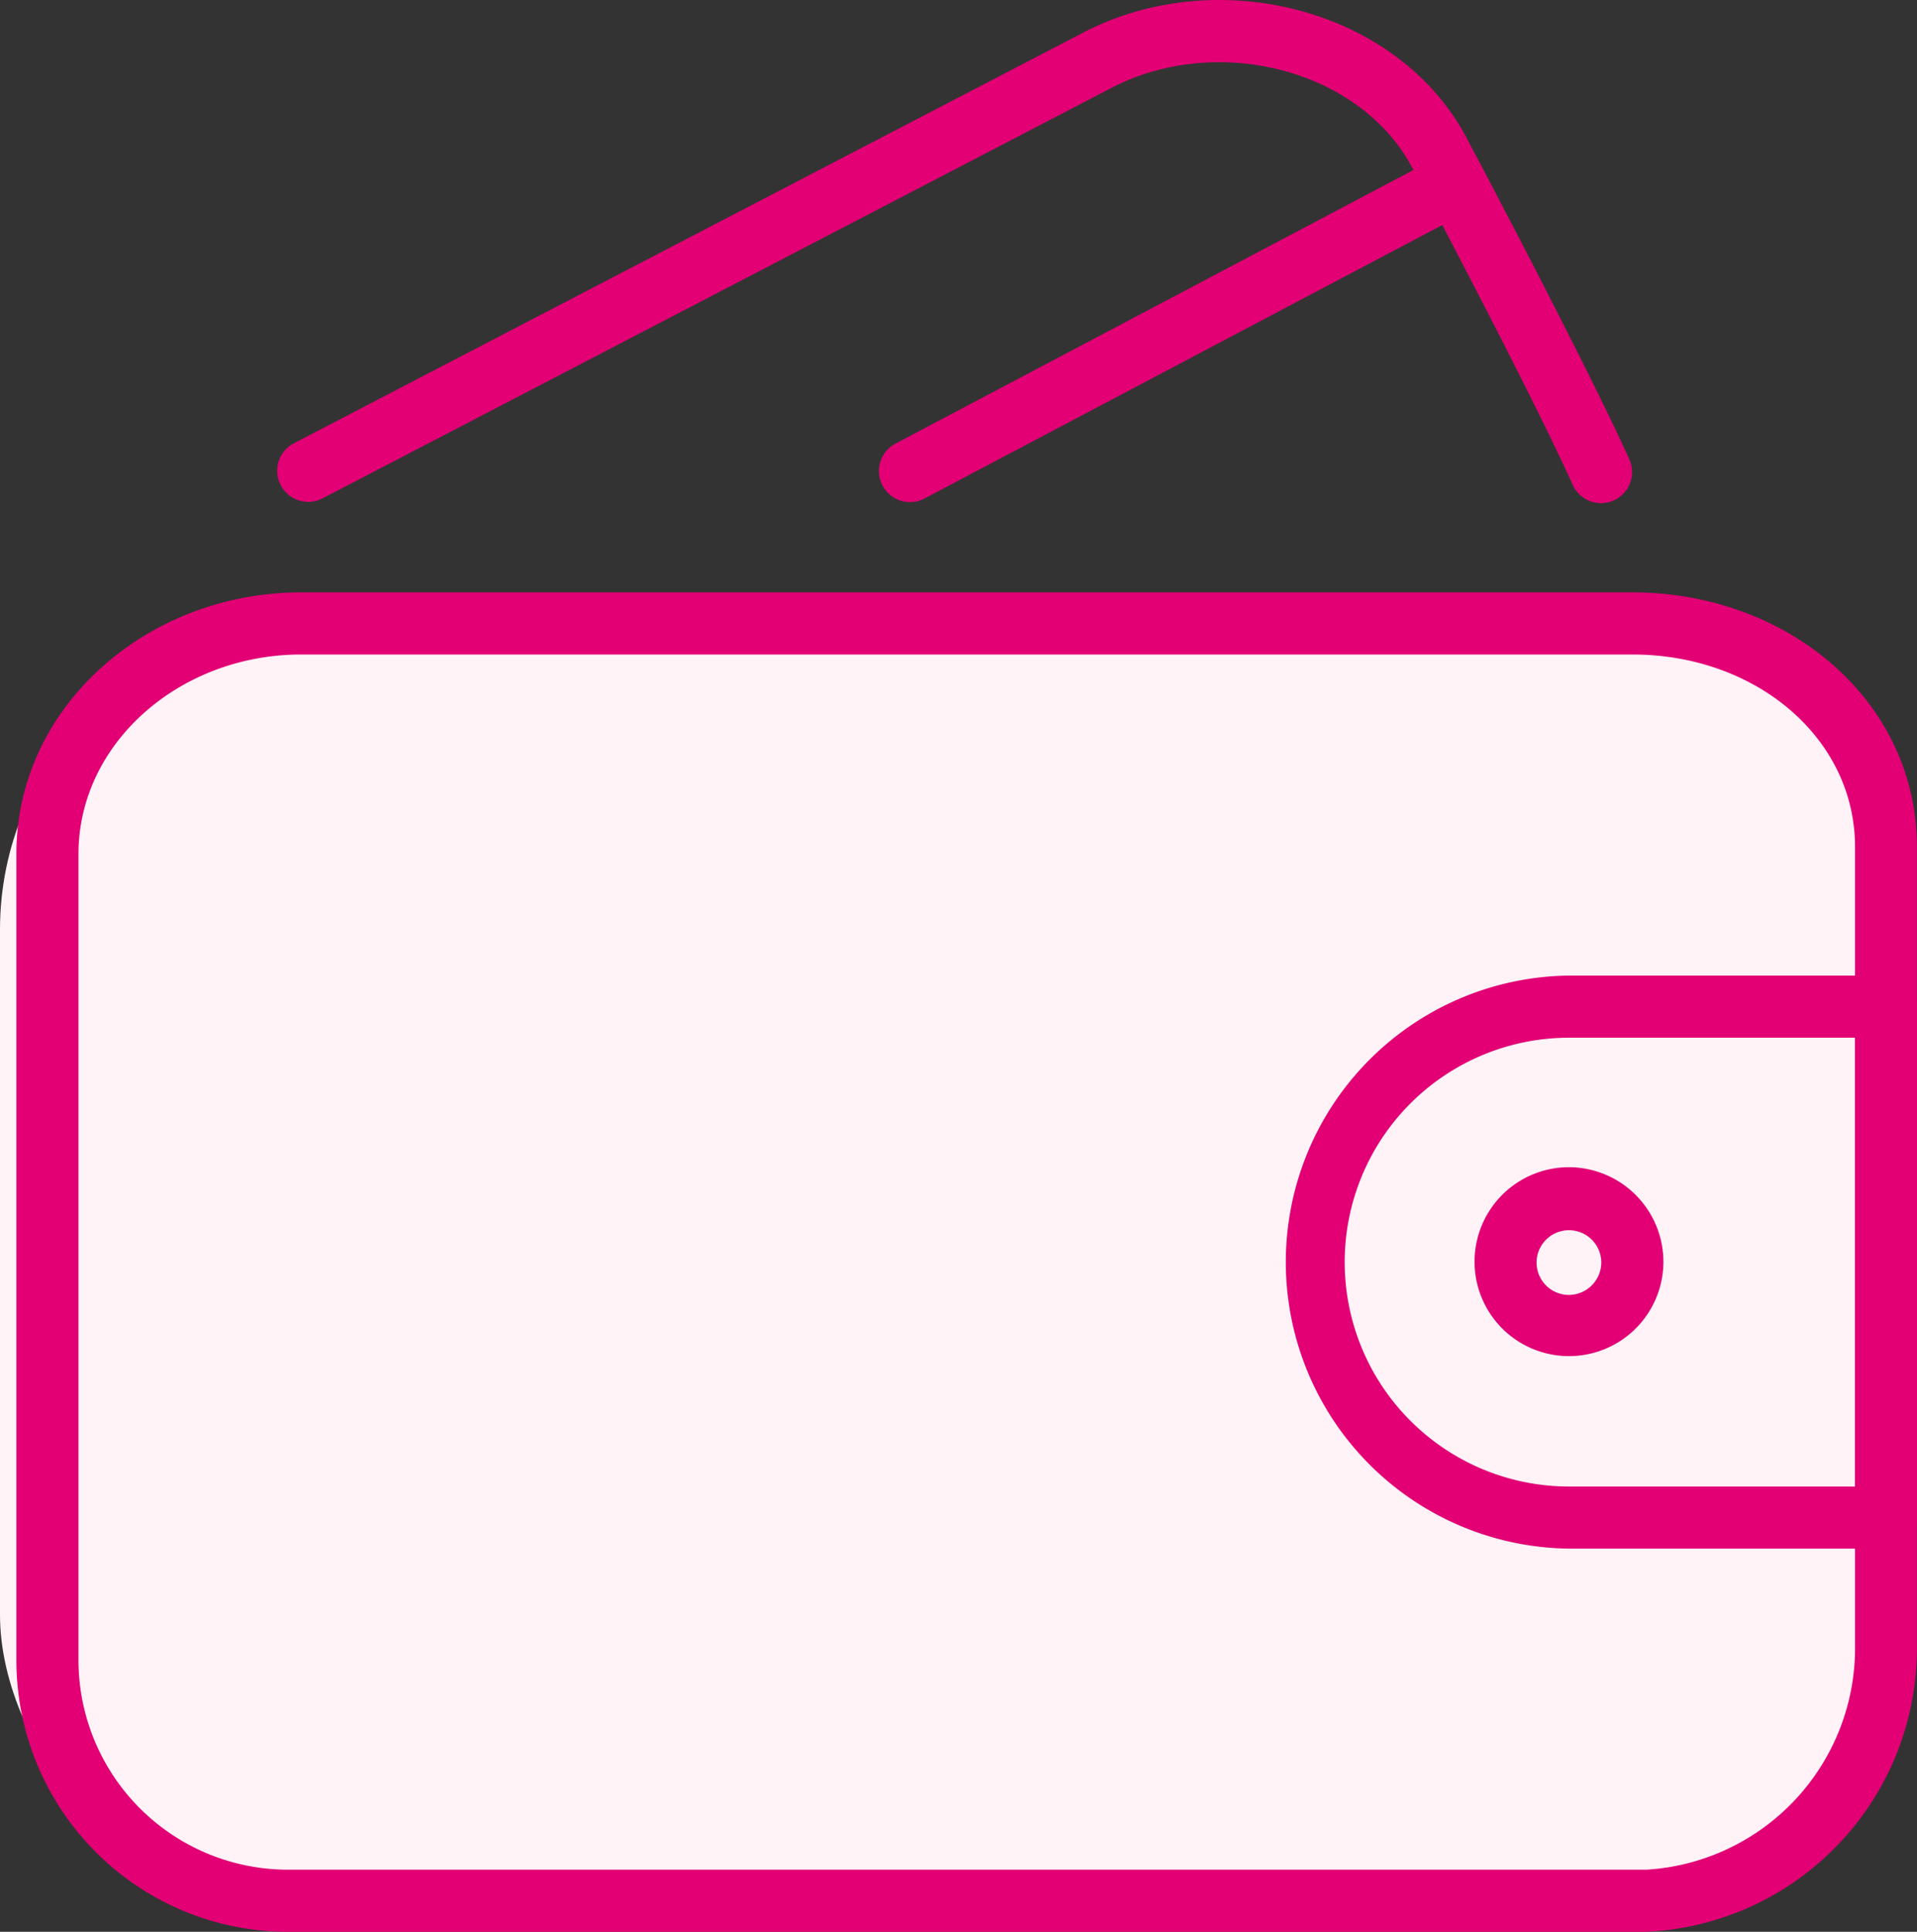
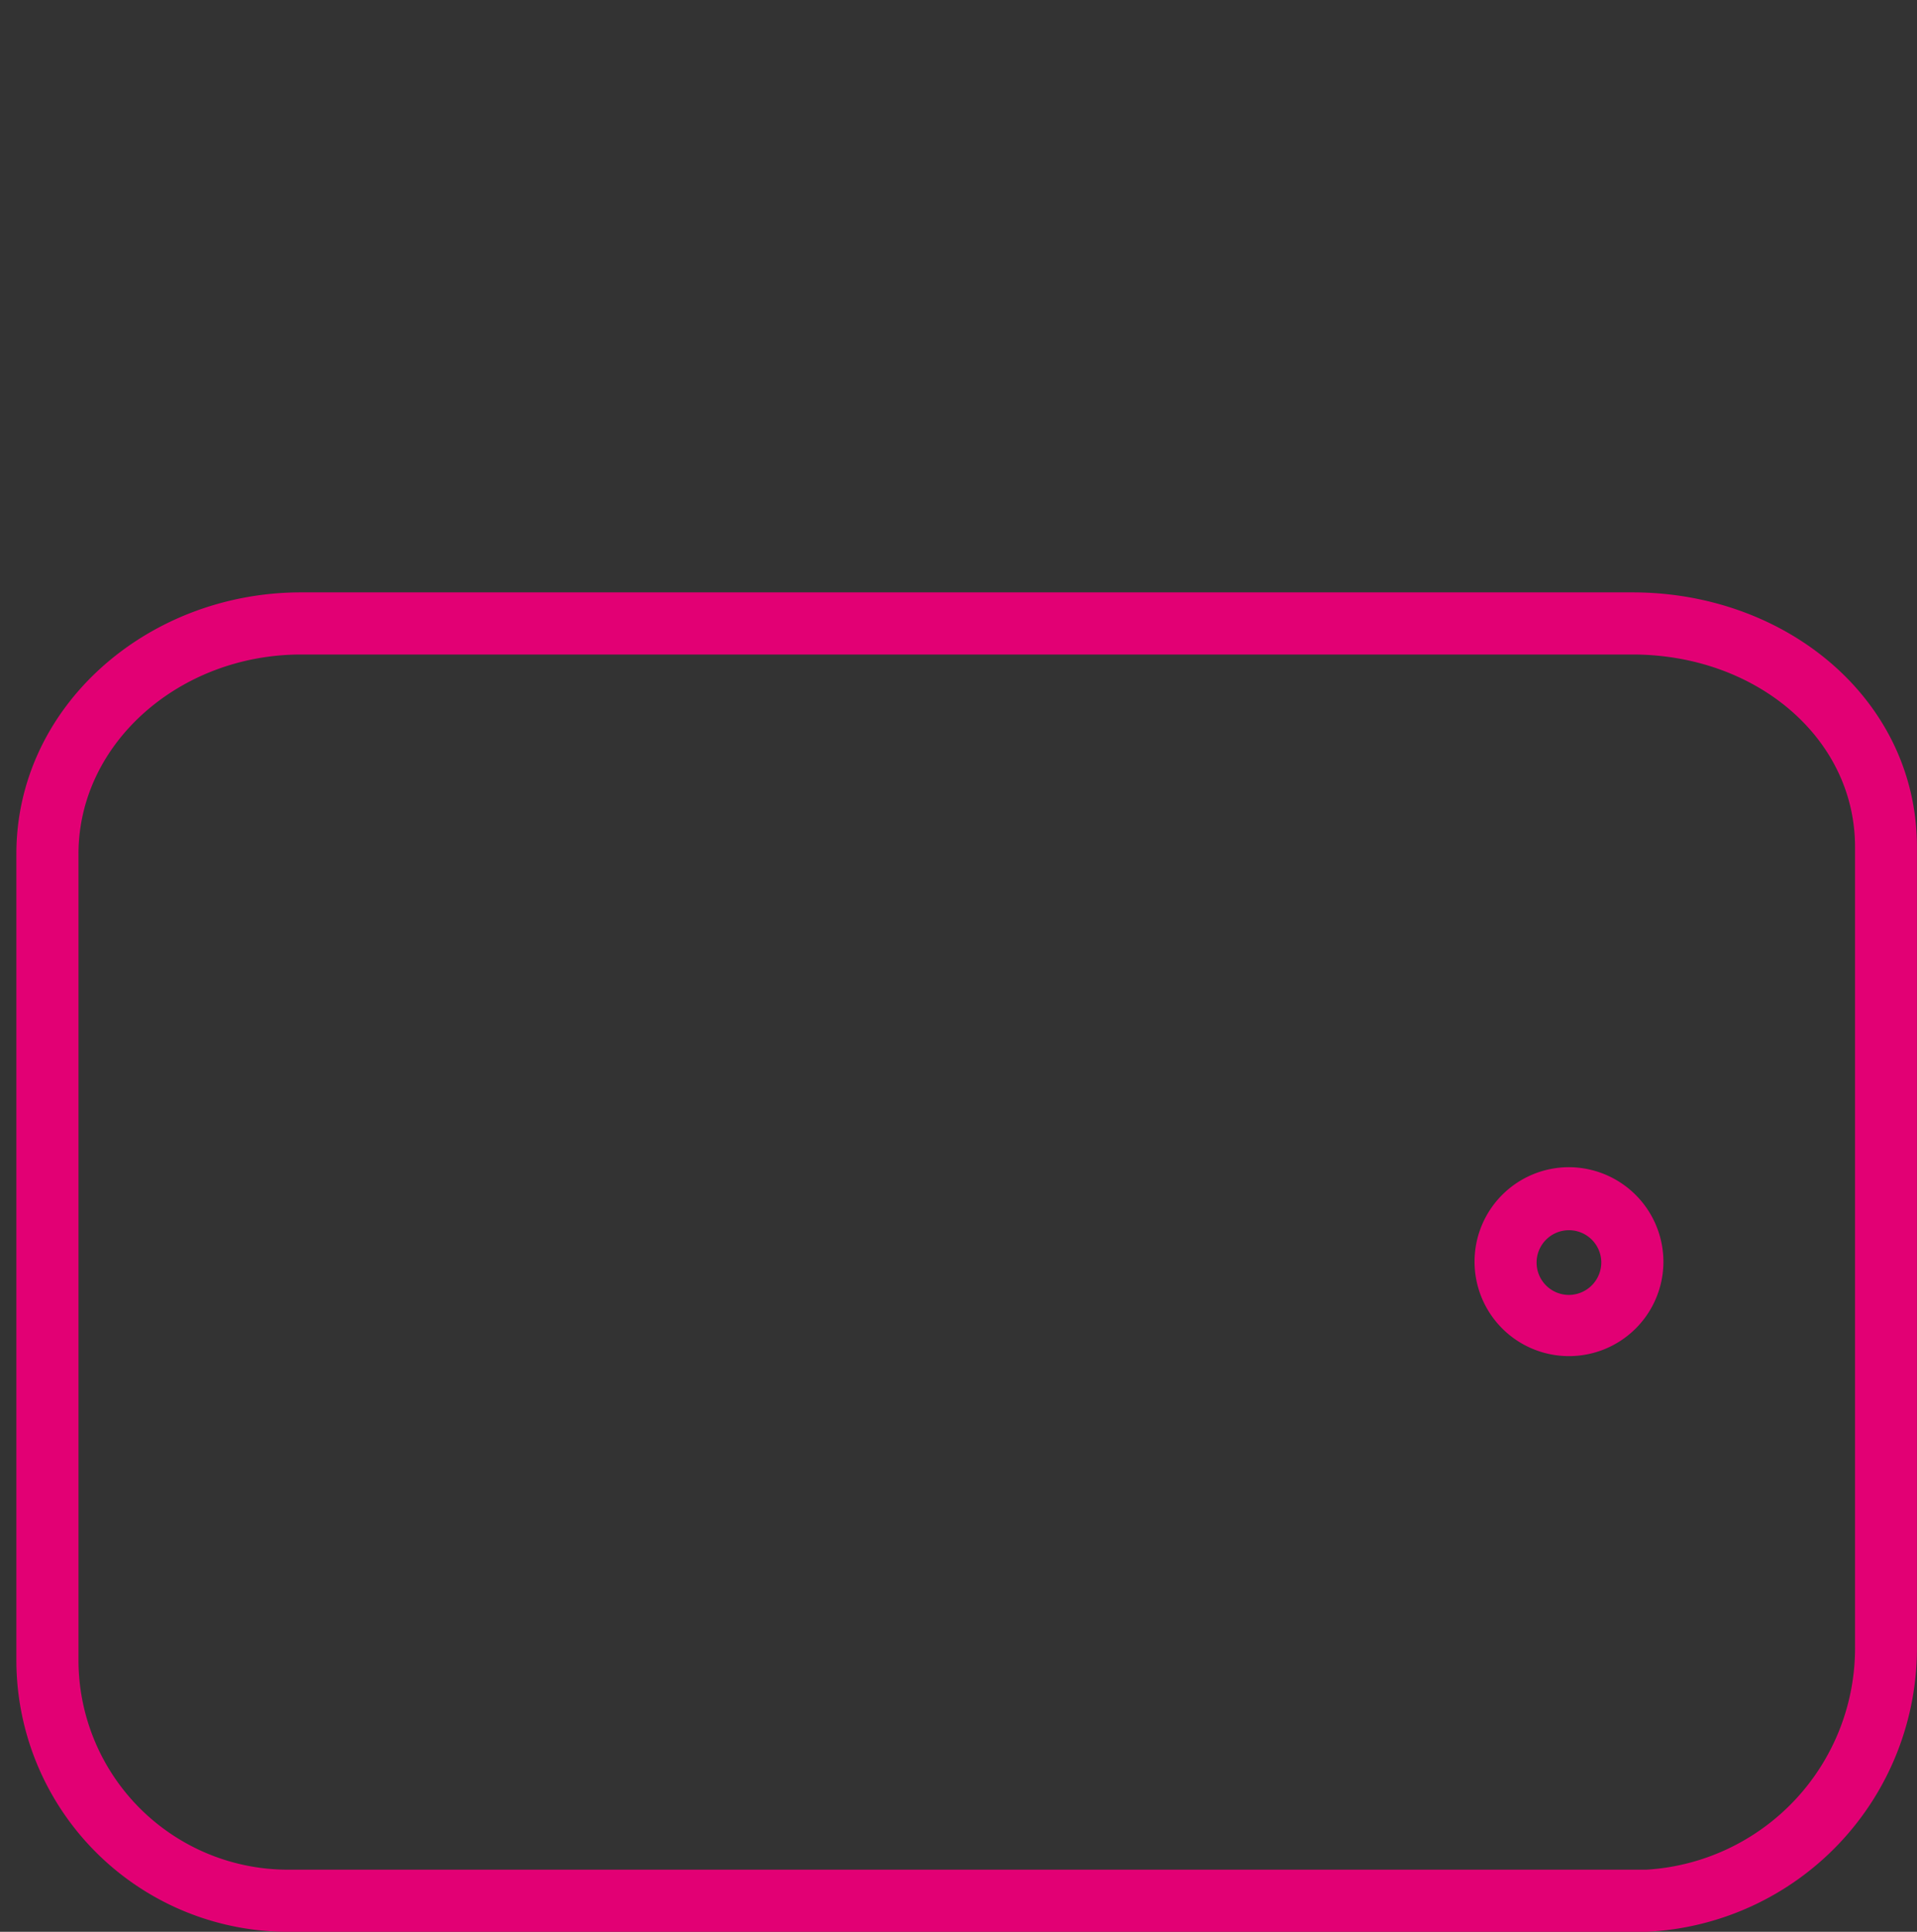
<svg xmlns="http://www.w3.org/2000/svg" width="50.362" height="50.74" viewBox="0 0 50.362 50.74">
  <rect x="0" y="0" width="50.362" height="50.74" fill="#333333" stroke="none" />
  <defs>
    <style>.a{fill:#fff3f8;}.b{fill:#e20074;}</style>
  </defs>
  <g transform="translate(0.461)">
    <g transform="translate(-0.461)">
-       <rect class="a" width="50" height="34" rx="8" transform="translate(0 16.416)" />
      <path class="b" d="M42.8,313.289H7.82c-4.04,0-7.478,3-7.478,6.87V341.31a7.137,7.137,0,0,0,7.115,7.16h35.7a7.456,7.456,0,0,0,7.115-7.526V319.976C50.274,316.134,46.874,313.289,42.8,313.289Zm0,1.632c3.235,0,5.846,2.185,5.846,5.055v20.968a5.831,5.831,0,0,1-5.483,5.894H7.457a5.505,5.505,0,0,1-5.483-5.528V320.159c0-2.911,2.662-5.238,5.846-5.238Z" transform="translate(0.088 -297.73)" />
-       <path class="b" d="M677.486,530.675h8.328a.816.816,0,0,0,.816-.816V516.44a.816.816,0,0,0-.816-.816h-8.328a7.526,7.526,0,0,0,0,15.051ZM685,517.256v11.788h-7.512a5.894,5.894,0,0,1,0-11.788Z" transform="translate(-636.267 -490)" />
-       <path class="b" d="M138.812,13.593,159.465,2.85c2.84-1.54,6.719-.534,8.053,2.155l.206.39c.156.3.33.627.517.986.535,1.023,1.07,2.057,1.57,3.036l.141.278c.761,1.5,1.354,2.705,1.717,3.51a.816.816,0,1,0,1.487-.671c-.376-.834-.978-2.059-1.75-3.578l-.142-.28c-.5-.985-1.04-2.024-1.577-3.051-.188-.36-.363-.692-.52-.99l-.2-.374C167.216.726,162.307-.548,158.7,1.409l-20.64,10.736a.816.816,0,0,0,.753,1.447Z" transform="translate(-130.361 -0.491)" />
-       <path class="b" d="M456.909,93.328,470.9,85.94a.816.816,0,0,0-.762-1.443l-13.991,7.388a.816.816,0,0,0,.762,1.443Z" transform="translate(-432.631 -80.229)" />
      <path class="b" d="M775.421,619.284a2.481,2.481,0,1,1-2.481-2.493A2.488,2.488,0,0,1,775.421,619.284Zm-1.632,0a.85.85,0,1,0-.85.862A.856.856,0,0,0,773.789,619.284Z" transform="translate(-731.721 -586.134)" />
    </g>
  </g>
</svg>